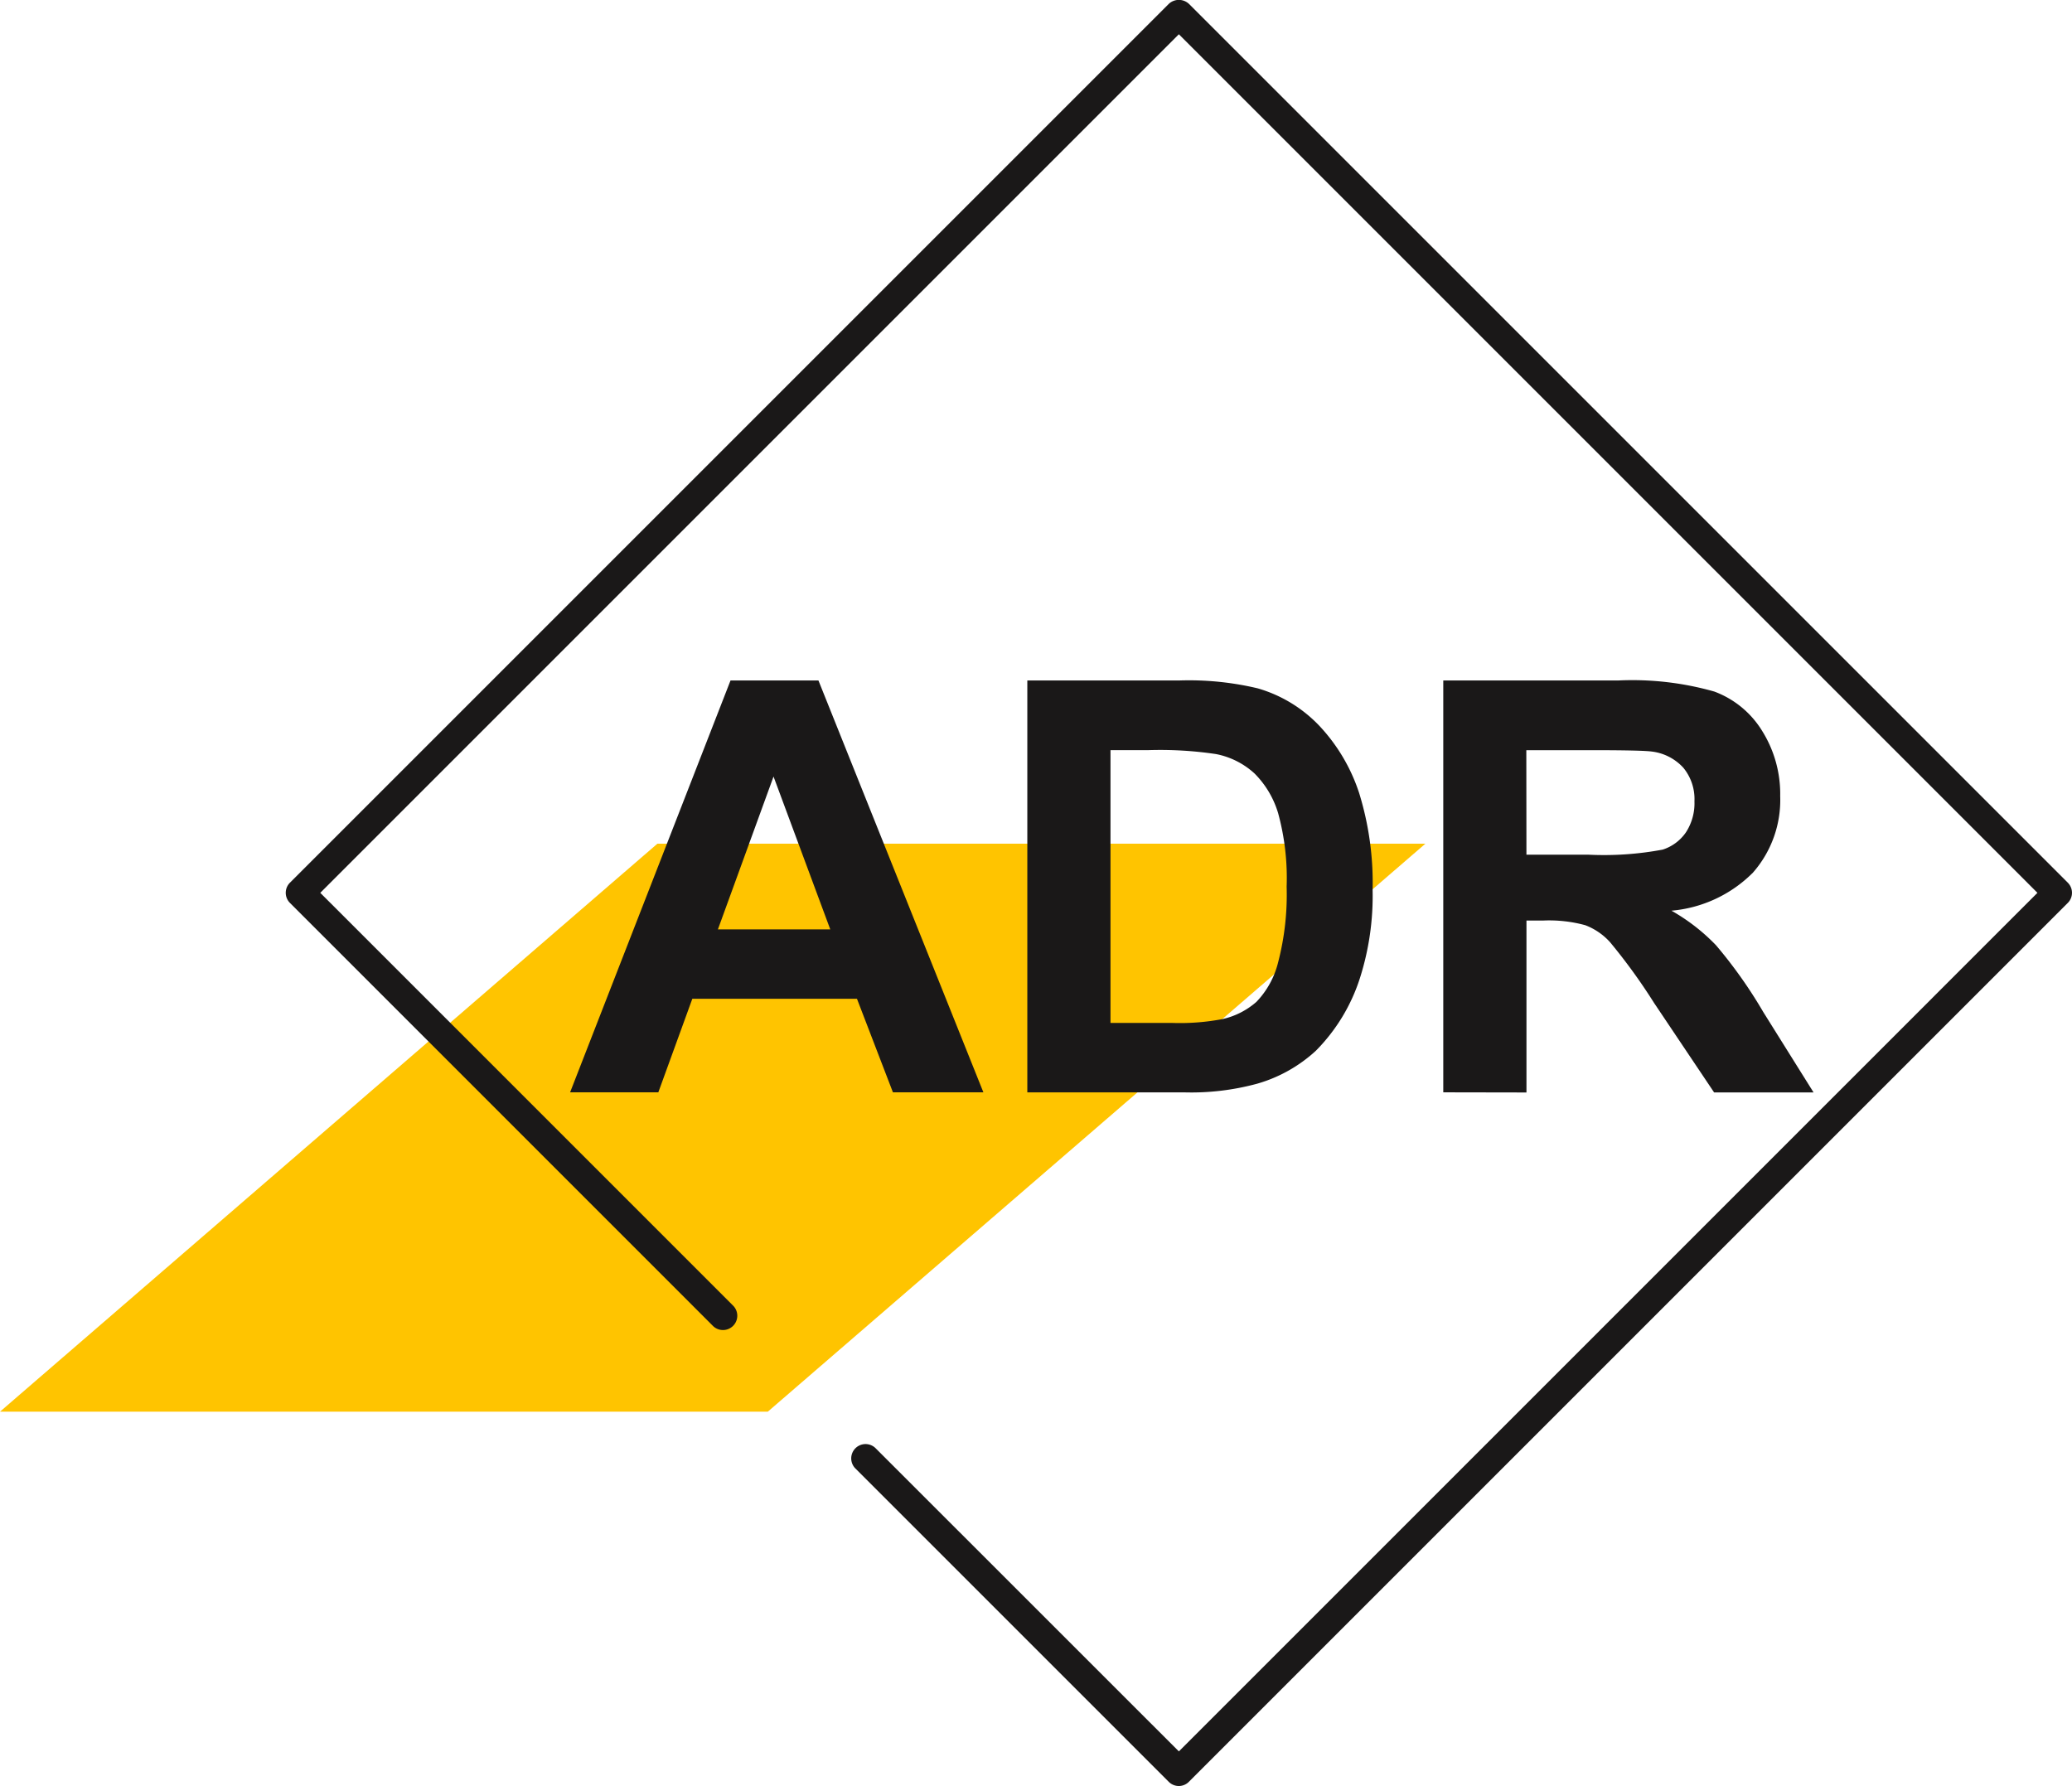
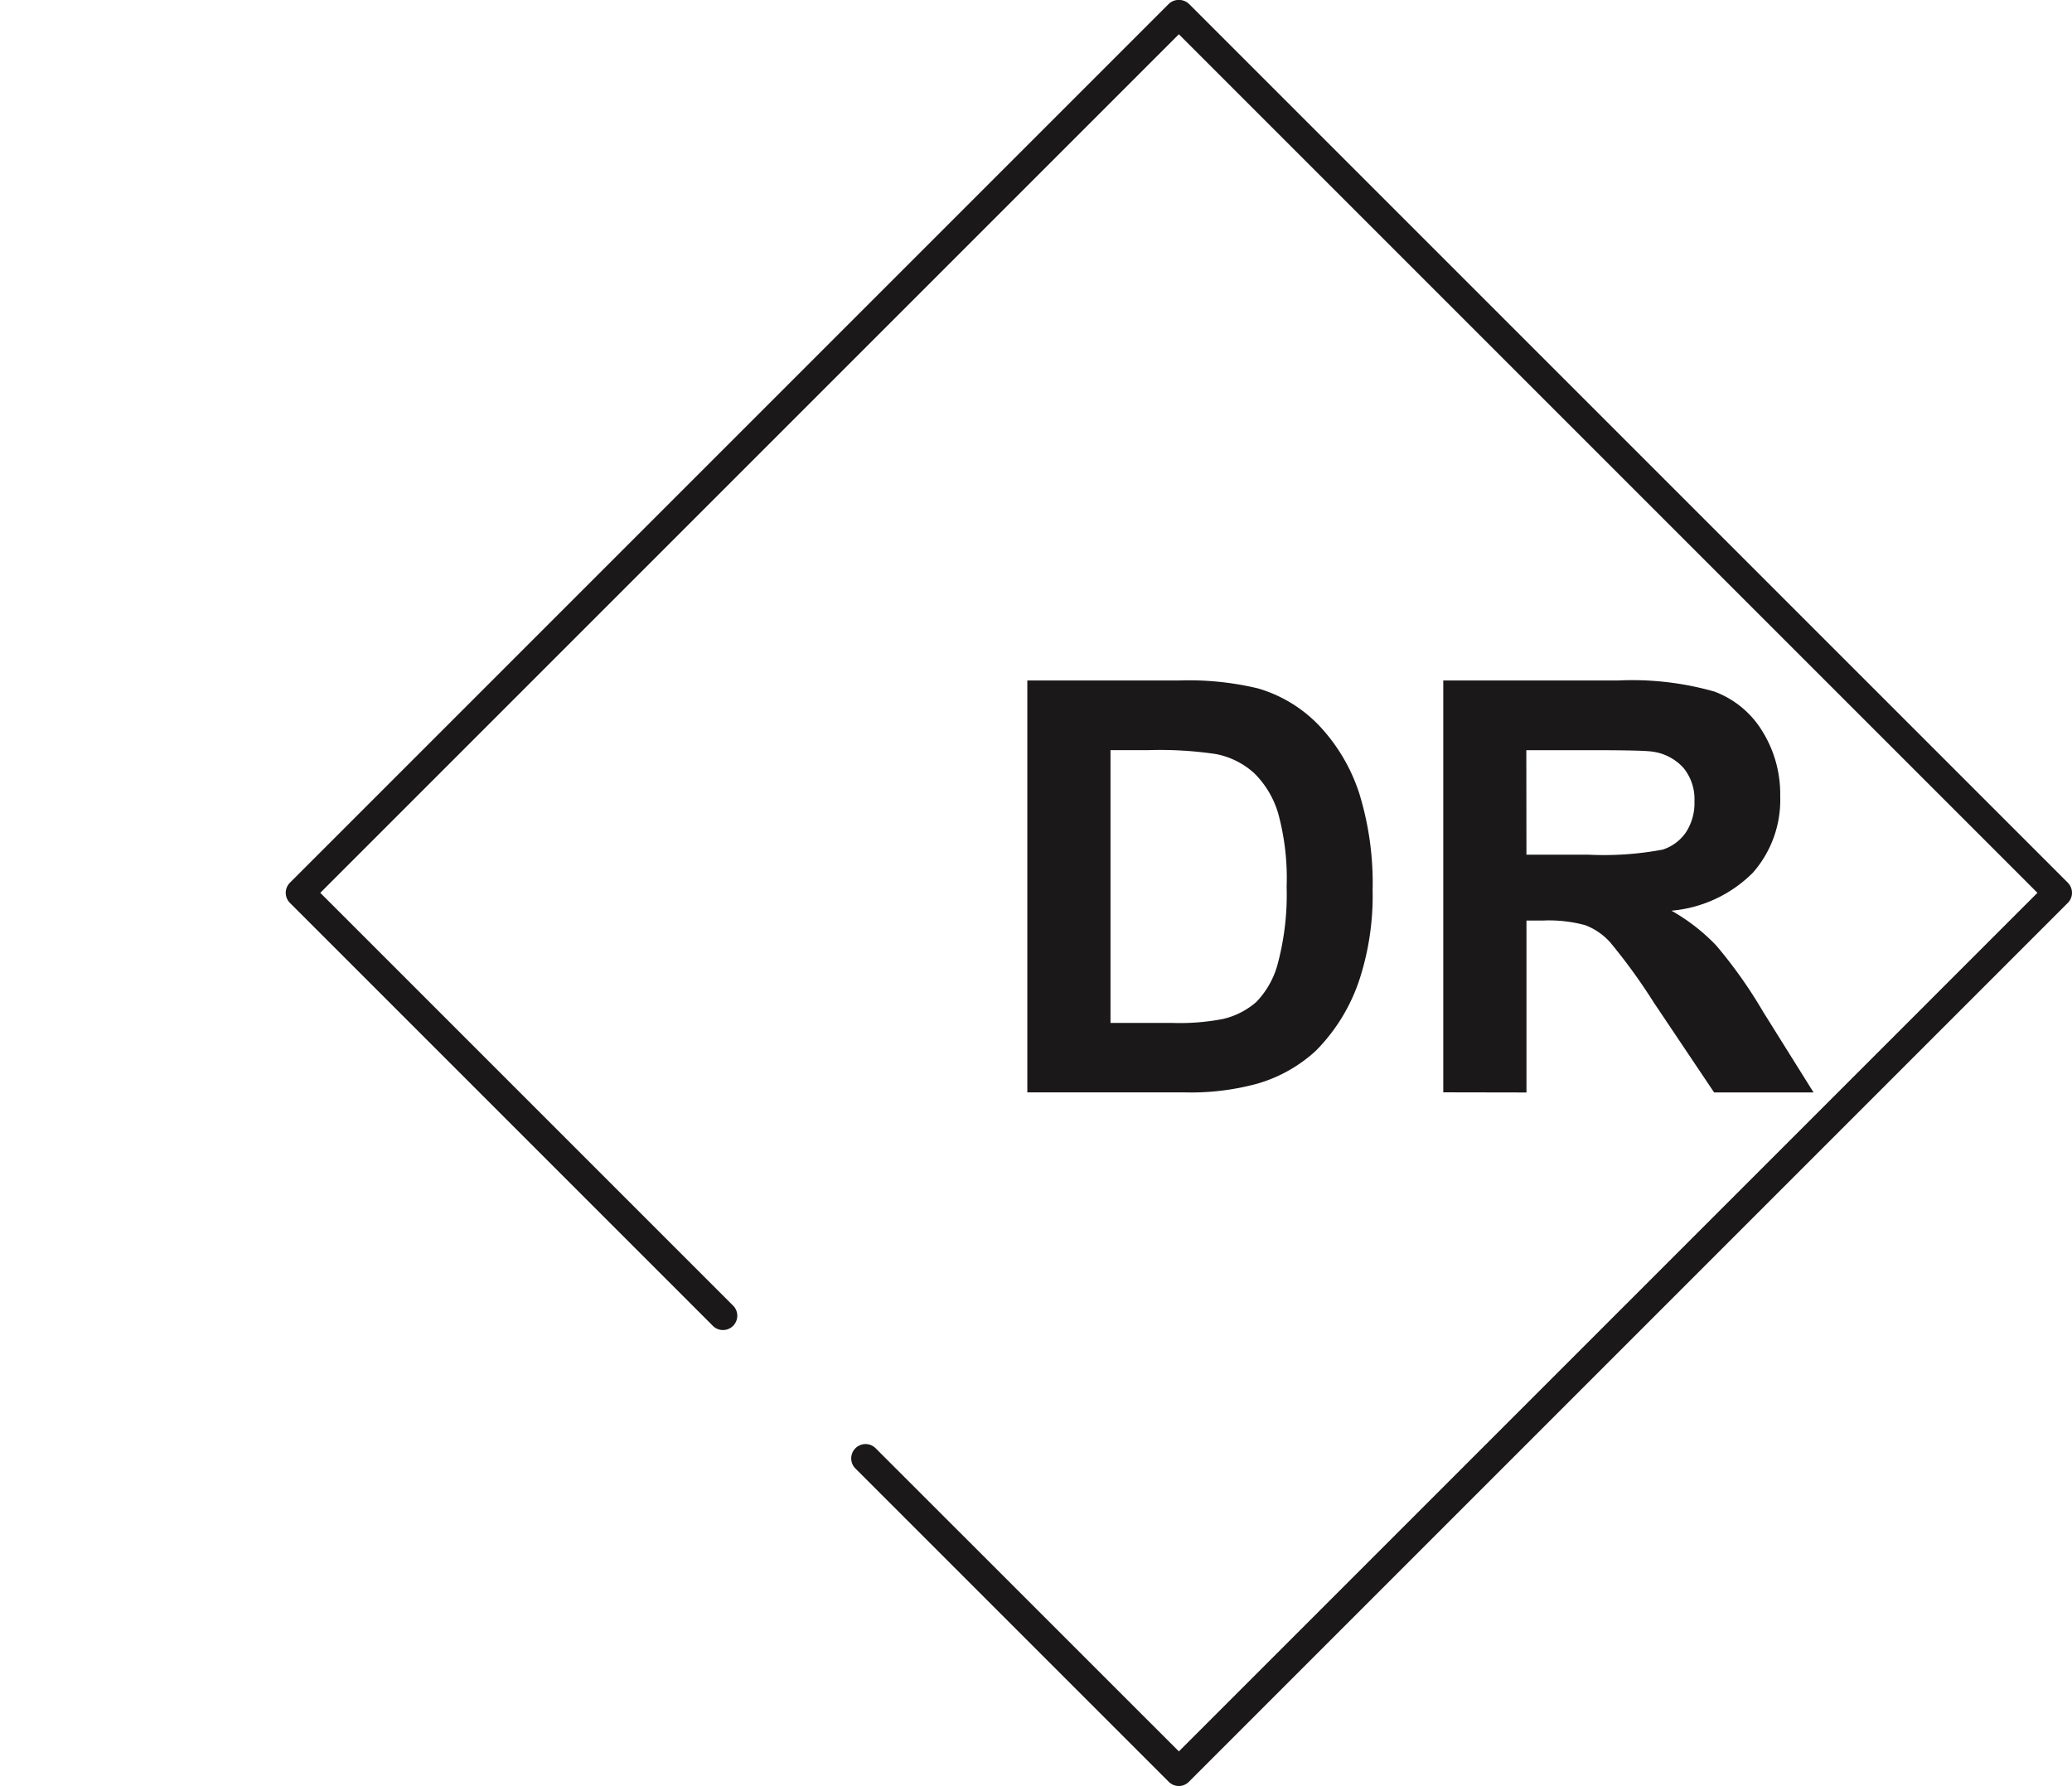
<svg xmlns="http://www.w3.org/2000/svg" width="70.083" height="60.412" viewBox="0 0 70.083 60.412">
  <defs>
    <clipPath id="clip-path">
-       <rect id="Rectangle_75" data-name="Rectangle 75" width="48.212" height="19.212" fill="none" />
-     </clipPath>
+       </clipPath>
  </defs>
  <g id="Group_258" data-name="Group 258" transform="translate(-525.199 -721.559)">
    <g id="Group_197" data-name="Group 197" transform="translate(525.199 750.097)" style="mix-blend-mode: darken;isolation: isolate">
      <g id="Group_196" data-name="Group 196" transform="translate(0)">
        <g id="Group_195" data-name="Group 195" clip-path="url(#clip-path)">
          <g id="Group_194" data-name="Group 194" transform="translate(0 0)">
            <path id="Path_2011" data-name="Path 2011" d="M551.17,799.742H525.2l22.236-19.212h25.976Z" transform="translate(-525.199 -780.531)" fill="#ffc400" />
          </g>
        </g>
      </g>
    </g>
    <g id="Group_198" data-name="Group 198" transform="translate(534.864 721.559)">
      <path id="Path_2012" data-name="Path 2012" d="M575.38,781.971a.482.482,0,0,1-.342-.142l-10.611-10.611a.484.484,0,0,1,.684-.684L575.38,780.8l29.04-29.041-29.04-29.041-29.041,29.041,13.95,13.95a.484.484,0,1,1-.684.684L545.313,752.1a.483.483,0,0,1,0-.684l29.725-29.725a.5.5,0,0,1,.684,0l29.725,29.725a.484.484,0,0,1,0,.684l-29.725,29.725A.483.483,0,0,1,575.38,781.971Z" transform="translate(-545.171 -721.559)" fill="#1a1818" />
    </g>
    <g id="Group_199" data-name="Group 199" transform="translate(544.482 744.576)">
-       <path id="Path_2013" data-name="Path 2013" d="M579.026,783.054h-3.06l-1.216-3.164h-5.569l-1.15,3.164h-2.984l5.426-13.931h2.974Zm-5.179-5.511-1.919-5.17-1.882,5.17Z" transform="translate(-565.047 -769.123)" fill="#1a1818" />
      <path id="Path_2014" data-name="Path 2014" d="M597,769.123h5.141a10.049,10.049,0,0,1,2.651.266,4.659,4.659,0,0,1,2.1,1.283,6.077,6.077,0,0,1,1.331,2.257,10.287,10.287,0,0,1,.456,3.293,9.154,9.154,0,0,1-.428,2.965,6.15,6.15,0,0,1-1.492,2.461,4.943,4.943,0,0,1-1.977,1.112,8.491,8.491,0,0,1-2.489.295H597Zm2.813,2.357v9.227h2.1a7.673,7.673,0,0,0,1.7-.133,2.6,2.6,0,0,0,1.136-.58,2.95,2.95,0,0,0,.736-1.345,9.079,9.079,0,0,0,.286-2.551,8.313,8.313,0,0,0-.286-2.48,3.178,3.178,0,0,0-.8-1.349,2.682,2.682,0,0,0-1.3-.656,12.819,12.819,0,0,0-2.309-.133Z" transform="translate(-581.535 -769.123)" fill="#1a1818" />
      <path id="Path_2015" data-name="Path 2015" d="M626.077,783.054V769.123H632a10.135,10.135,0,0,1,3.245.375,3.207,3.207,0,0,1,1.62,1.335,4.018,4.018,0,0,1,.608,2.2,3.722,3.722,0,0,1-.922,2.59,4.428,4.428,0,0,1-2.756,1.287,6.572,6.572,0,0,1,1.507,1.169,15.846,15.846,0,0,1,1.6,2.261l1.7,2.718h-3.364l-2.033-3.031a19.664,19.664,0,0,0-1.483-2.047,2.159,2.159,0,0,0-.845-.58,4.654,4.654,0,0,0-1.416-.157h-.57v5.816Zm2.813-8.039h2.081a10.765,10.765,0,0,0,2.528-.171,1.514,1.514,0,0,0,.789-.589,1.809,1.809,0,0,0,.285-1.045,1.669,1.669,0,0,0-.376-1.135,1.724,1.724,0,0,0-1.059-.547q-.342-.047-2.052-.047h-2.2Z" transform="translate(-596.543 -769.123)" fill="#1a1818" />
    </g>
  </g>
</svg>